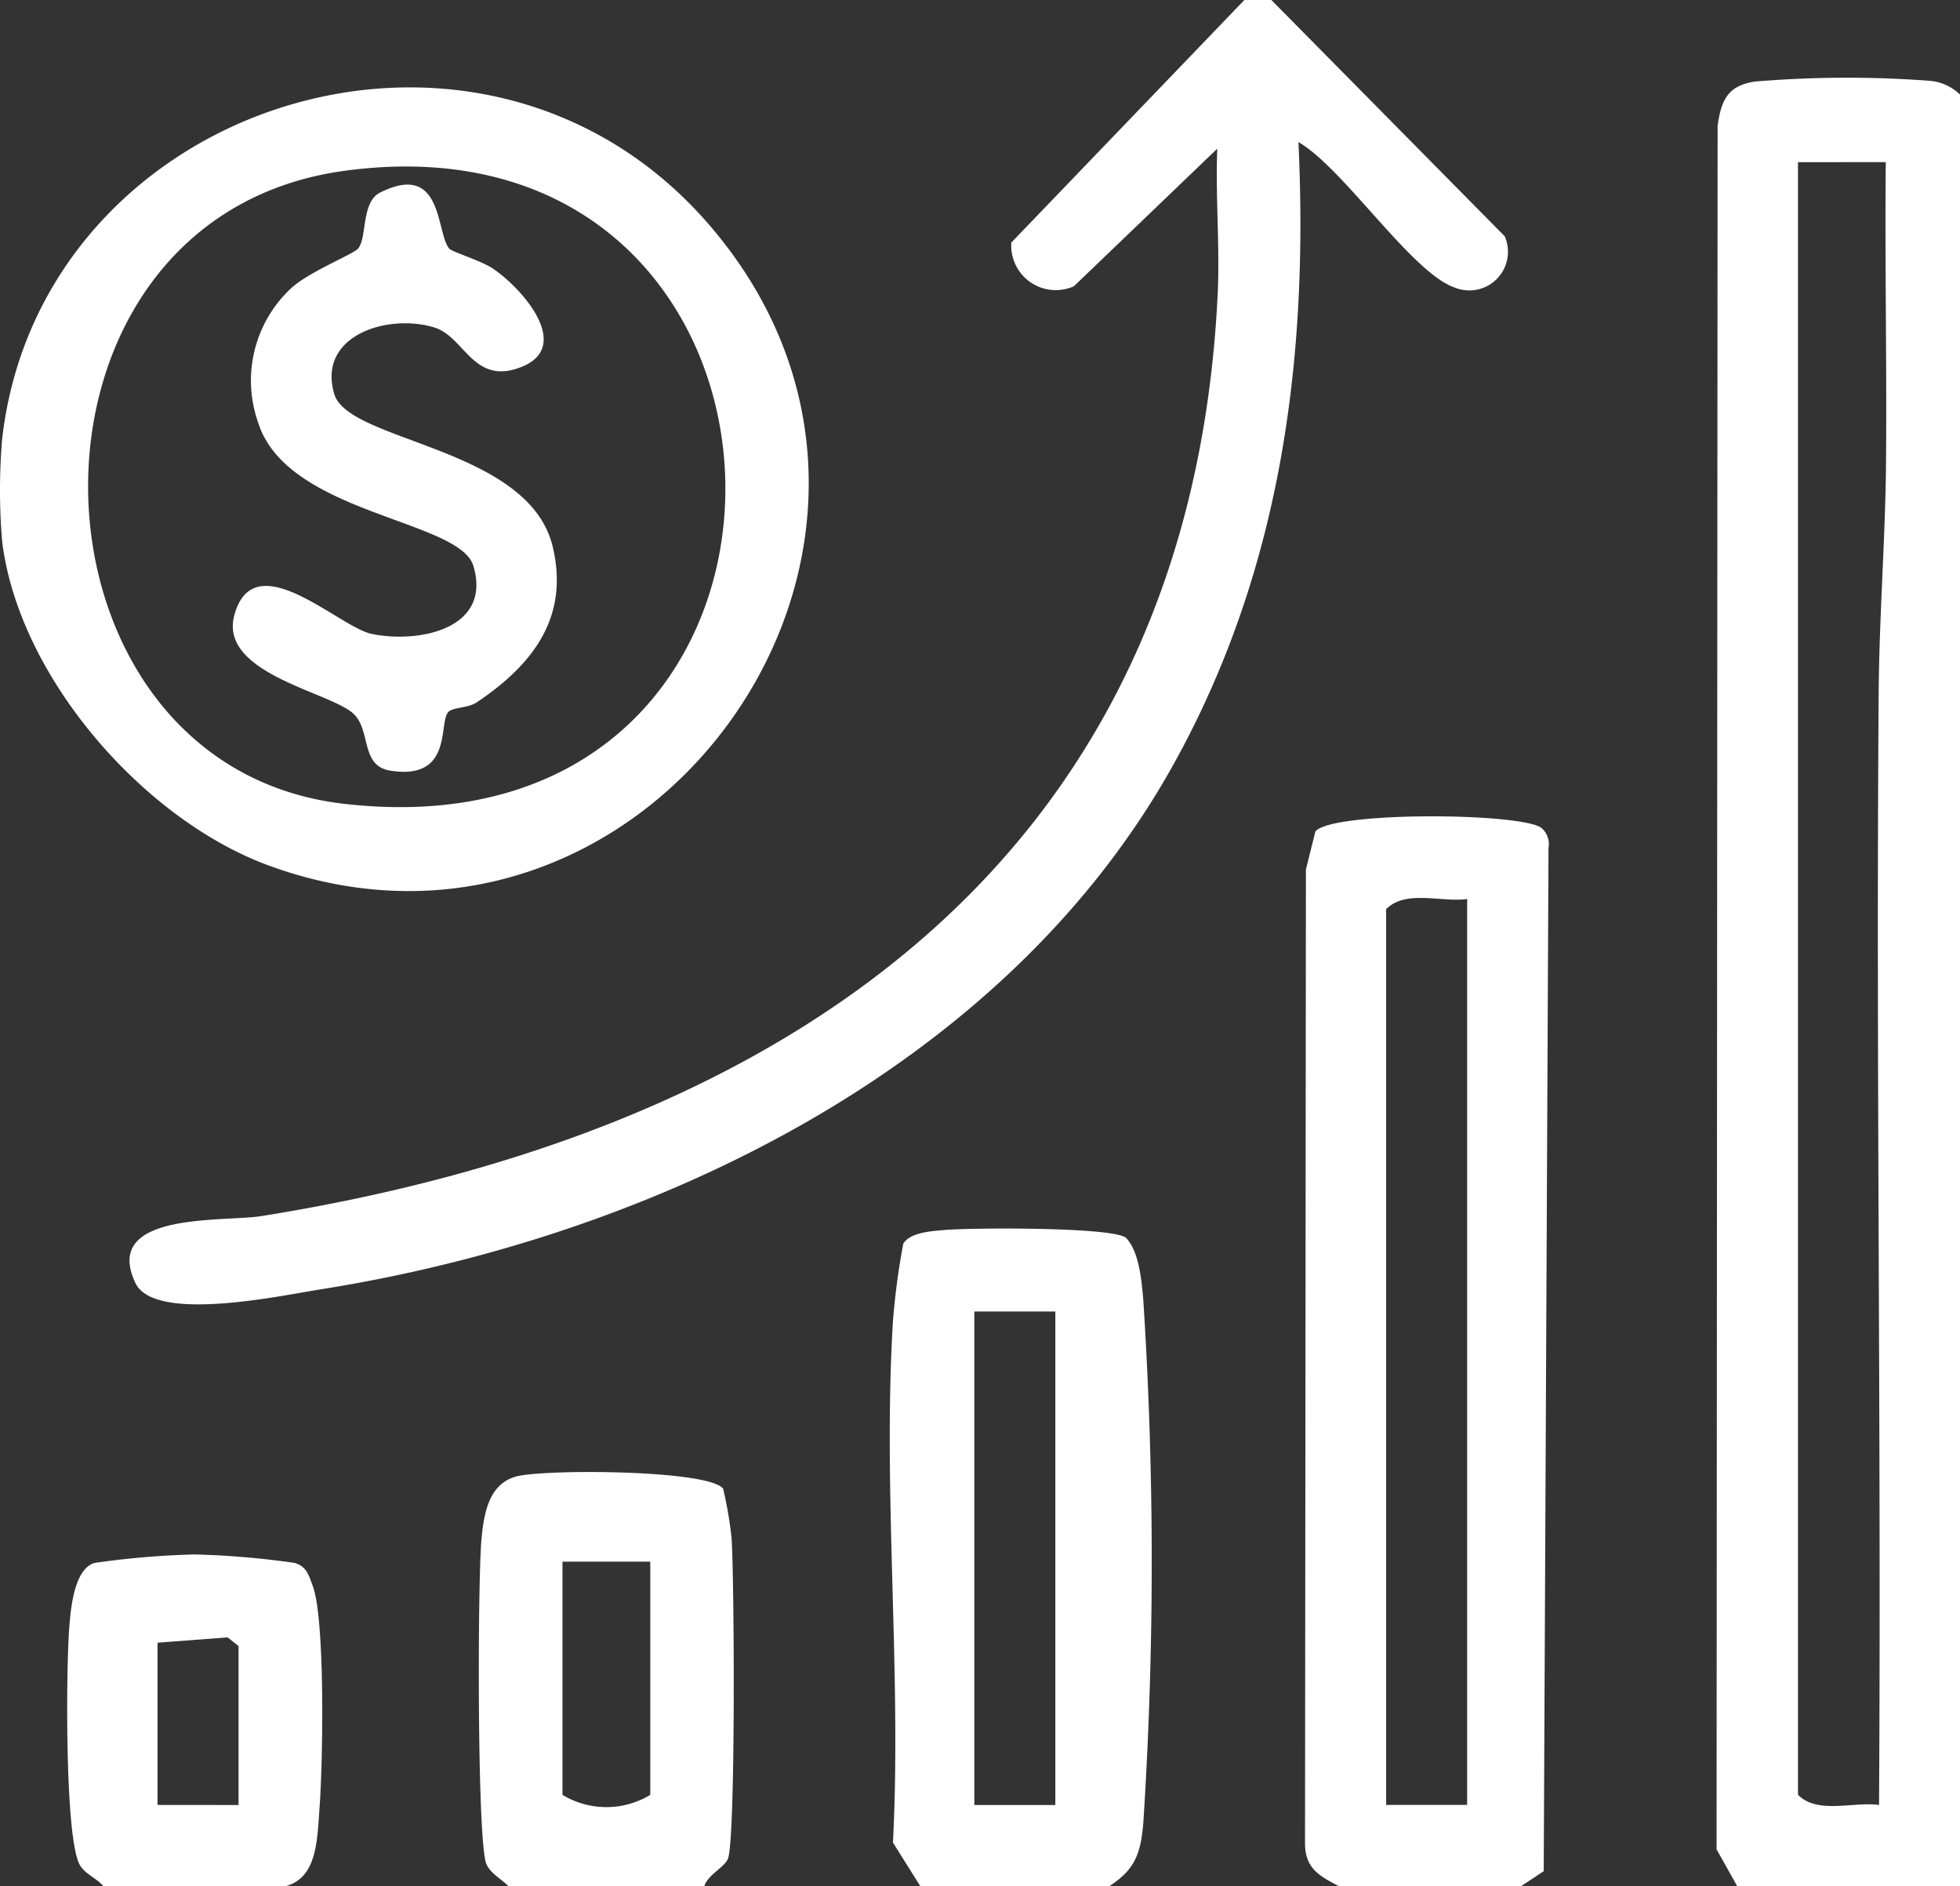
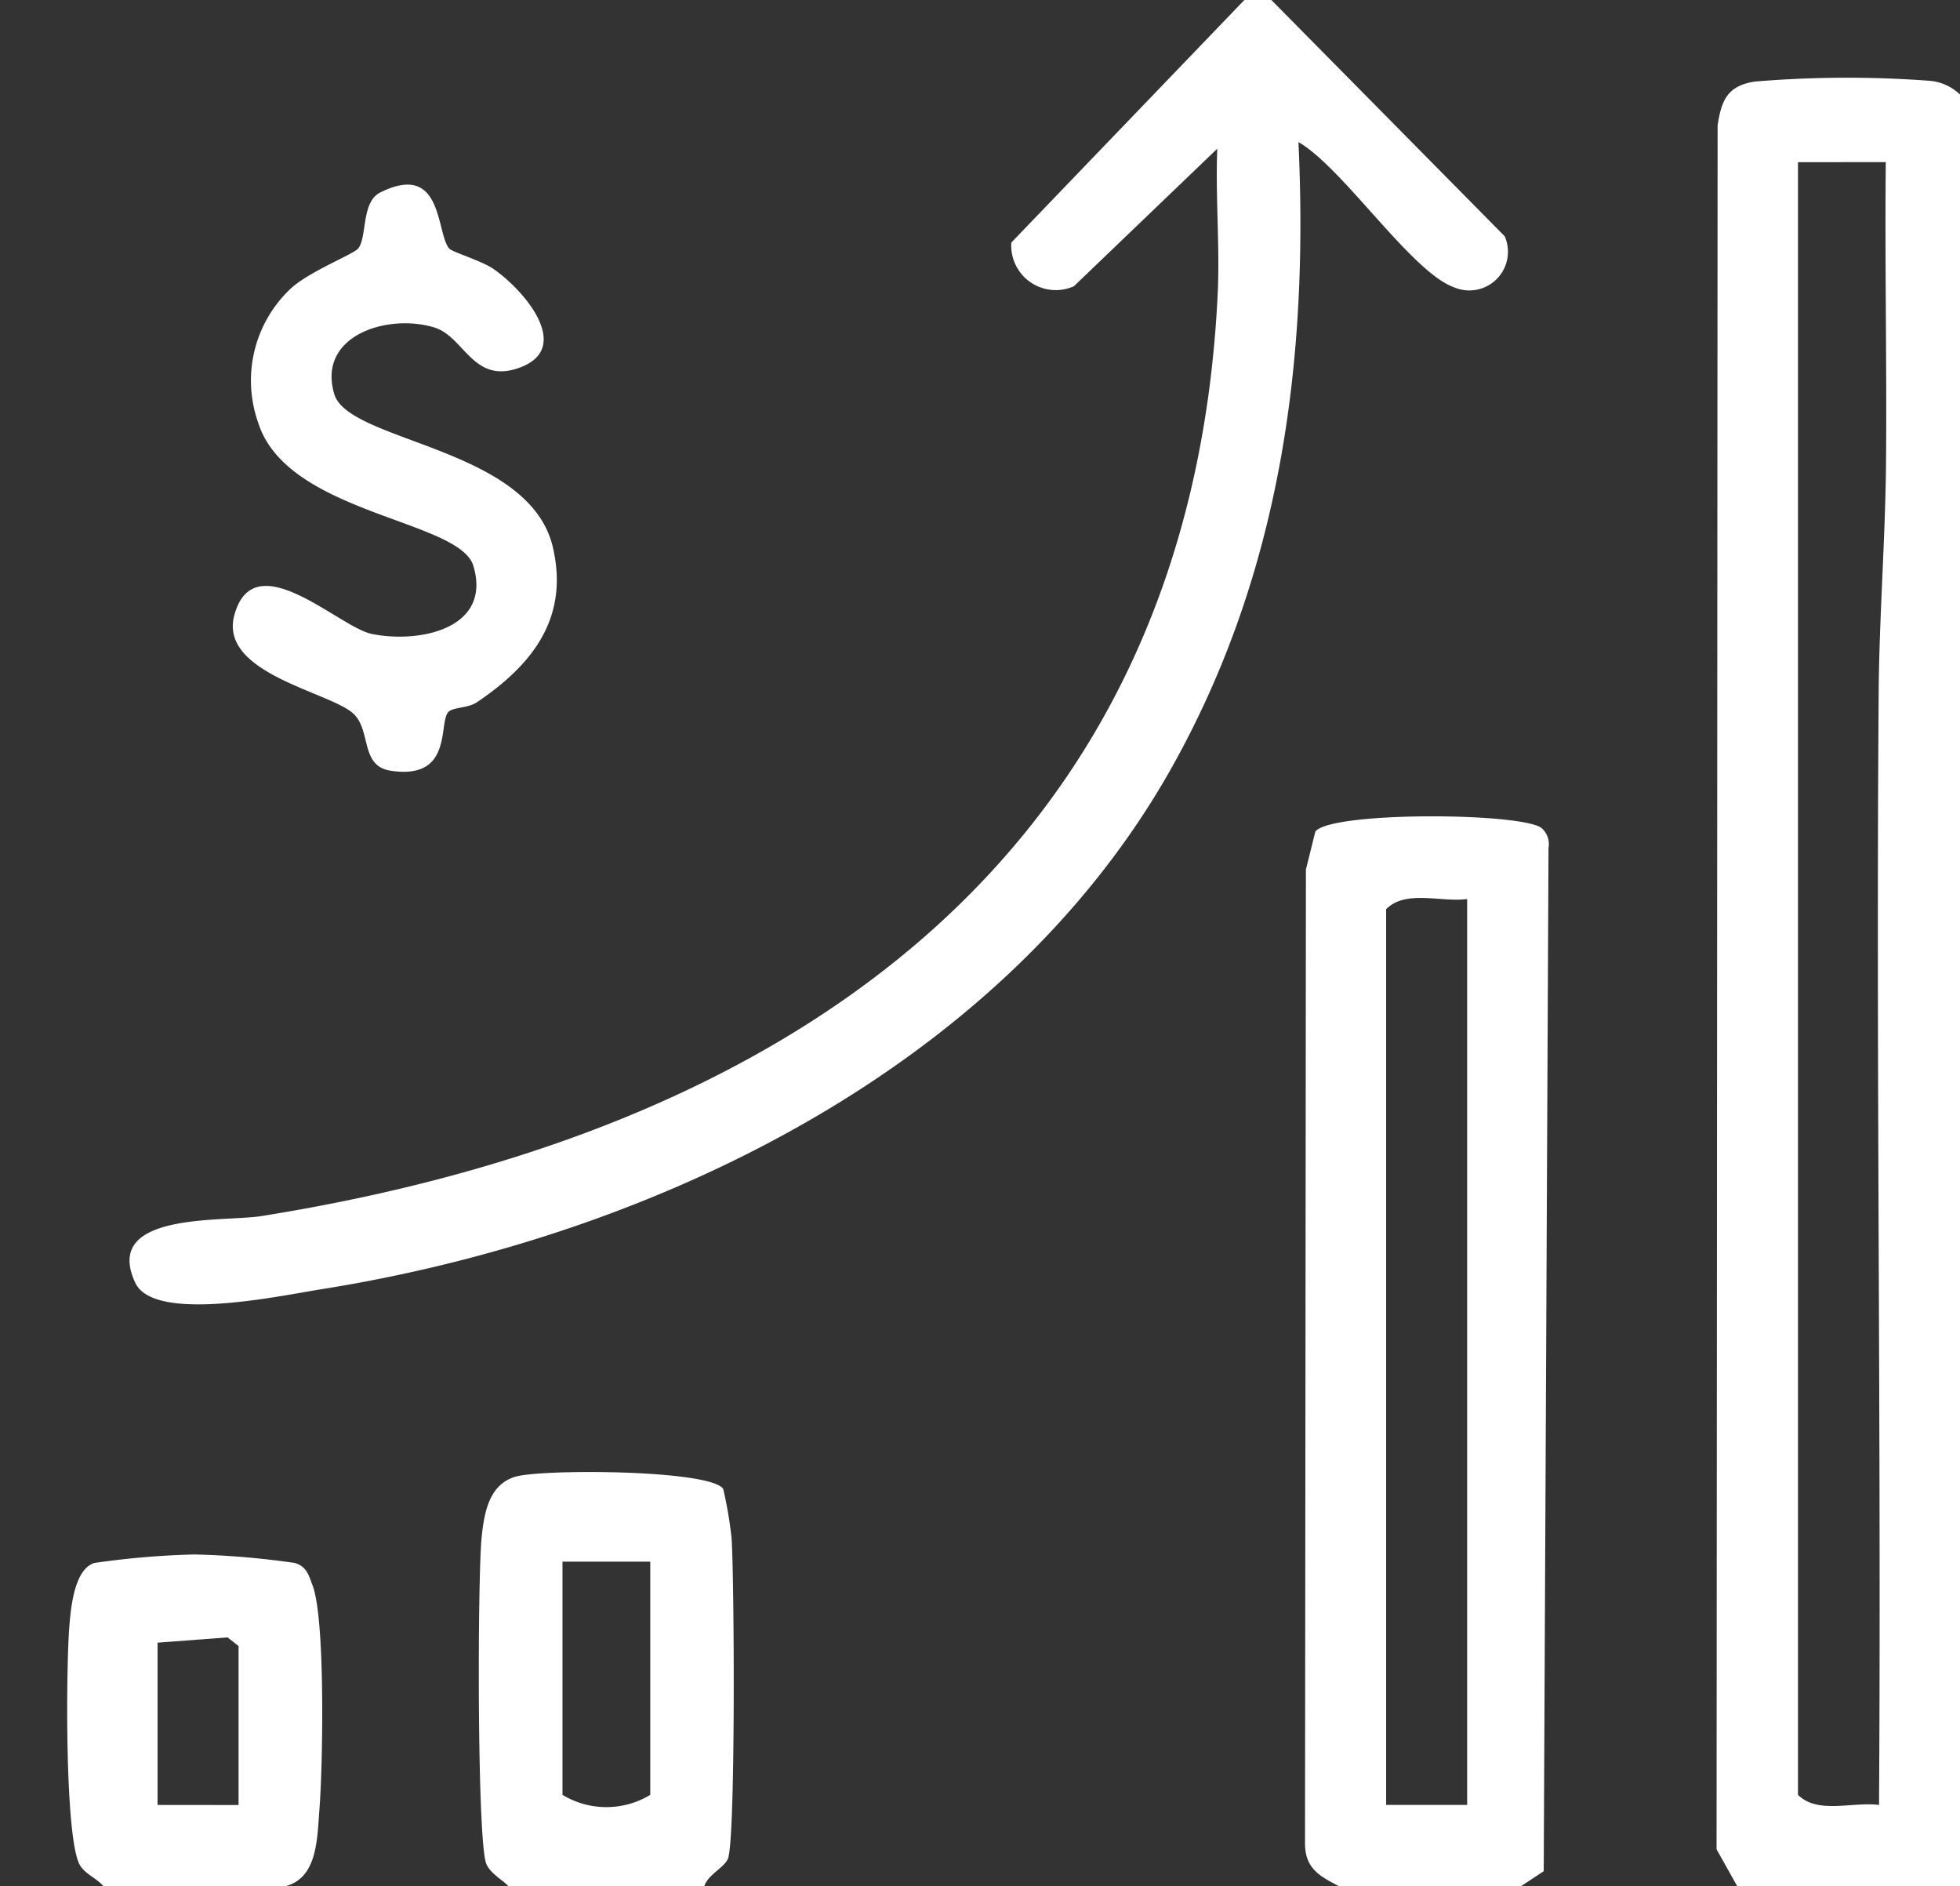
<svg xmlns="http://www.w3.org/2000/svg" id="Group_903" data-name="Group 903" width="99.902" height="96.113" viewBox="0 0 99.902 96.113">
  <rect x="0" y="0" width="99.902" height="96.113" fill="#333333" stroke="none" />
  <defs>
    <clipPath id="clip-path">
      <rect id="Rectangle_1320" data-name="Rectangle 1320" width="99.902" height="96.113" fill="none" />
    </clipPath>
  </defs>
  <g id="Group_902" data-name="Group 902" clip-path="url(#clip-path)">
    <path id="Path_638" data-name="Path 638" d="M878.965,40.084v91.29H867.609l-1.052-1.876.053-87.83c.184-1.286.5-2.033,1.883-2.249a56.357,56.357,0,0,1,8.942-.039,2.522,2.522,0,0,1,1.531.7m-8.259,3.445v83.194c1,1.009,2.8.338,4.131.518.12-18.889-.159-37.794-.018-56.687.029-3.869.34-7.843.374-11.682.045-5.114-.064-10.237-.012-15.346Z" transform="translate(-779.063 -35.261)" fill="#fff" />
    <path id="Path_639" data-name="Path 639" d="M123.584,0l11.894,12.04a1.97,1.97,0,0,1-2.582,2.6c-2.171-.768-5.666-6.1-7.932-7.4.523,11.148-.912,21.883-6.362,31.7C110.017,54.4,92.076,63.016,75.135,65.7c-2.066.327-8.492,1.724-9.456-.33-1.706-3.635,4.452-3.091,6.415-3.4C98.588,57.745,119.447,43.947,120.847,15c.119-2.459-.118-4.963-.02-7.423l-7.307,7.008a2.268,2.268,0,0,1-3.19-2.225L122.208,0Z" transform="translate(-58.782)" fill="#fff" />
    <path id="Path_640" data-name="Path 640" d="M660.523,466.516c-1.024-.53-1.741-.924-1.726-2.234l.046-49.571.48-1.931c.771-1.034,10.48-.979,11.53-.184a1.1,1.1,0,0,1,.355,1.022l-.244,52.136-1.151.761Zm6.538-50.3c-1.328.179-3.13-.493-4.129.517v45.645h4.129Z" transform="translate(-592.28 -370.403)" fill="#fff" />
-     <path id="Path_641" data-name="Path 641" d="M.108,67.214a31.235,31.235,0,0,1,0-5.167C2.05,44.824,24.631,37.607,36.23,51.205c13.706,16.068-3.123,39.67-22.537,32.551C7.285,81.407.932,74.111.108,67.214M17.575,48.356C-.218,50.765.5,78.646,17.523,80.612c26.383,3.046,25.464-35.7.052-32.256" transform="translate(-0.001 -39.654)" fill="#fff" />
-     <path id="Path_642" data-name="Path 642" d="M460.366,653.548h-9.635l-1.394-2.221c.447-8.714-.531-17.9,0-26.558a36.485,36.485,0,0,1,.525-3.953c.334-.58,1.439-.644,2.054-.7,1.4-.126,8.537-.16,9.285.383.69.681.817,2.233.9,3.237a207.048,207.048,0,0,1,0,26.552c-.131,1.551-.386,2.39-1.734,3.259m-2.753-29.282h-4.129v25.148h4.129Z" transform="translate(-403.823 -557.435)" fill="#fff" />
    <path id="Path_643" data-name="Path 643" d="M243.219,764.012c-.354-.353-.913-.649-1.122-1.114-.488-1.083-.451-14.612-.249-16.622.124-1.24.356-2.707,1.7-3.122,1.321-.408,9.892-.372,10.613.607a20.528,20.528,0,0,1,.428,2.5c.141,1.964.215,15.489-.19,16.369-.2.445-1.018.806-1.2,1.384Zm7.227-16.536h-4.474v11.885a4.322,4.322,0,0,0,4.474,0Z" transform="translate(-217.302 -667.899)" fill="#fff" />
    <path id="Path_644" data-name="Path 644" d="M45.054,801.423H35.763c-.335-.4-.9-.595-1.185-1.051-.8-1.3-.716-10.208-.547-12.224.076-.914.252-2.891,1.282-3.195a42.744,42.744,0,0,1,5.1-.432,42.744,42.744,0,0,1,5.1.432c.619.182.717.63.915,1.151.656,1.723.52,9.169.351,11.354-.121,1.568-.1,3.521-1.717,3.965m-2.409-4.134v-8.1l-.556-.441-3.573.269v8.268Z" transform="translate(-30.494 -705.31)" fill="#fff" />
    <path id="Path_645" data-name="Path 645" d="M128.552,96.438c-.678-.8-.3-4.468-3.524-2.853-.963.482-.656,2.276-1.112,2.845-.247.308-2.664,1.236-3.539,2.141a6.424,6.424,0,0,0-1.557,6.749c1.476,4.654,10.264,4.926,10.965,7.289.958,3.226-2.8,3.959-5.19,3.463-1.671-.346-5.985-4.644-6.993-.96-.812,2.967,4.818,3.905,6.048,5.008.95.852.338,2.683,1.919,2.925,3.269.5,2.388-2.573,2.976-3.026.278-.214.978-.166,1.427-.468,2.809-1.894,4.709-4.285,3.862-7.9-1.2-5.114-10.412-5.342-11.141-7.8-.888-3,2.751-4.124,5.115-3.388,1.474.459,1.938,2.767,4.12,2.113,3.076-.921.51-3.978-1.13-5.107-.6-.411-2.1-.862-2.244-1.029" transform="translate(-105.656 -83.771)" fill="#fff" />
  </g>
</svg>